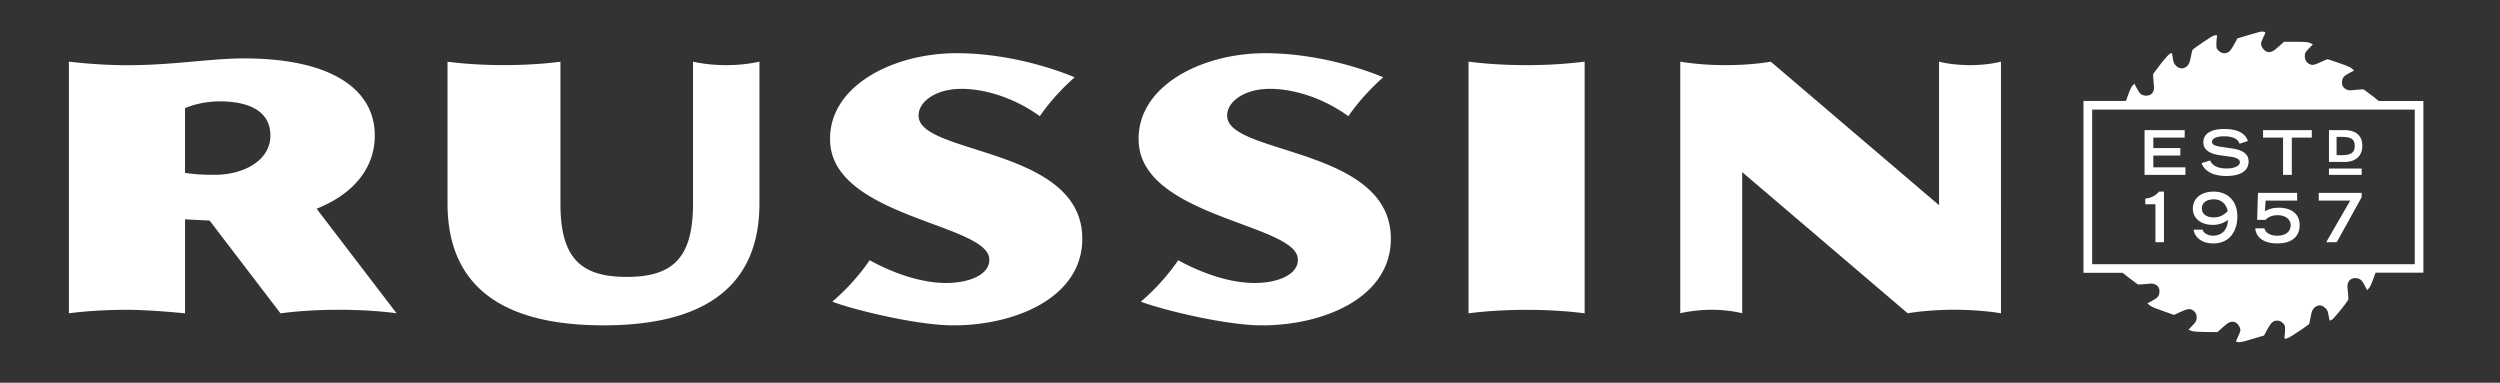
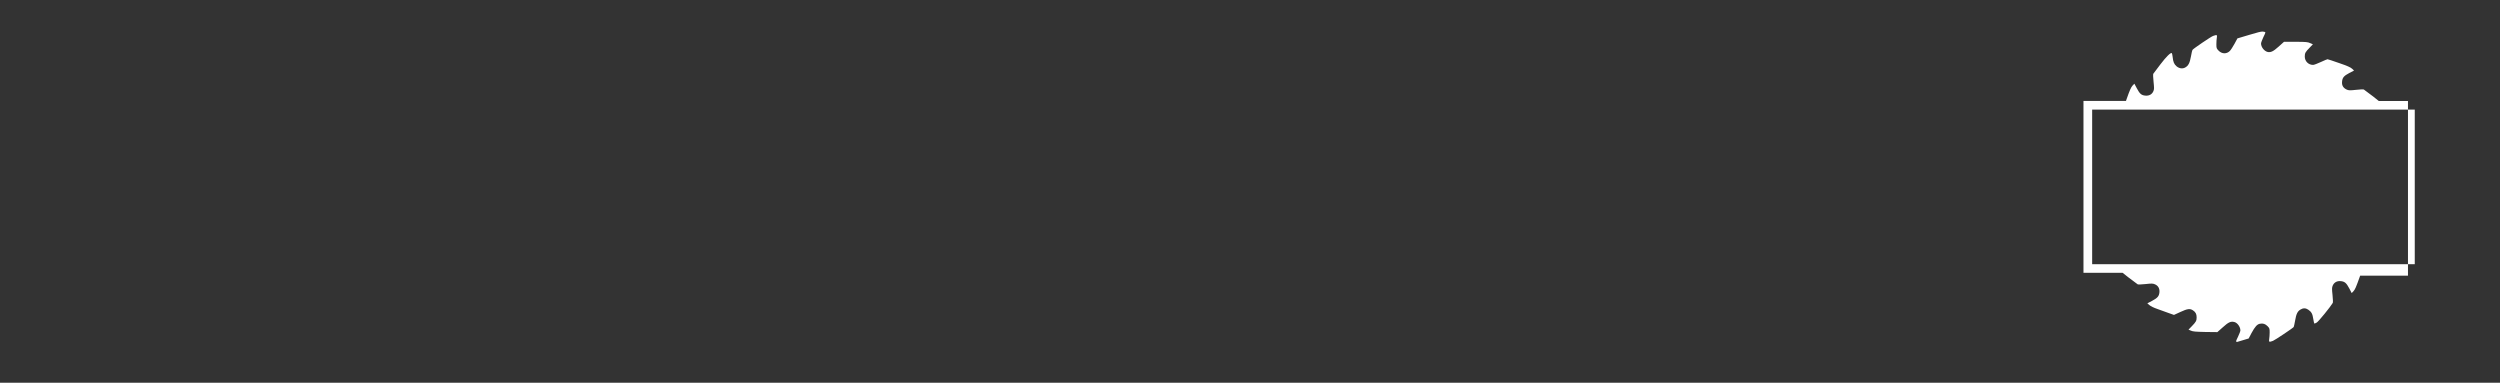
<svg xmlns="http://www.w3.org/2000/svg" version="1.1" id="Layer_1" x="0" y="0" viewBox="0 0 722.64 110.64" xml:space="preserve">
  <rect x="0" y="0" width="722.64" height="110.64" fill="#333333" stroke="none" />
  <style>.st0{fill:#fff}</style>
-   <path class="st0" d="M700.5 29.19h-12.9c-.43-.36-.94-.77-1.56-1.25-1.38-1.06-2.62-1.99-2.75-2.06-.14-.09-1.17-.04-2.28.09-1.9.2-2.12.18-2.75-.11-.95-.47-1.38-1.2-1.27-2.26.09-1.15.52-1.67 2.1-2.5l1.36-.7-.57-.54c-.43-.4-1.38-.83-3.73-1.63-1.74-.61-3.25-1.11-3.36-1.11-.11 0-.97.36-1.94.81-.97.45-1.98.83-2.23.83-1.36 0-2.41-1.06-2.41-2.42 0-.99.18-1.31 1.38-2.53l.97-1.01-.79-.34c-.7-.32-1.13-.36-4.17-.38h-3.39l-1.56 1.4c-1.58 1.42-2.3 1.74-3.21 1.53-.97-.25-1.87-1.42-1.87-2.44 0-.23.31-1.06.68-1.85.68-1.38.68-1.42.32-1.51-.18-.05-.34-.07-.54-.09-.56 0-1.4.22-3.91.97l-3.38 1.01-.84 1.56c-.47.86-1.08 1.8-1.36 2.08-.95.93-2.3.88-3.27-.13-.56-.59-.61-.7-.61-1.8 0-.65.05-1.51.13-1.92.16-.84.02-.9-1.1-.5-.61.22-5.58 3.59-5.91 4-.11.13-.32 1.01-.48 1.96-.34 1.9-.75 2.66-1.69 3.18-.79.41-1.69.27-2.48-.38-.68-.59-.97-1.24-1.11-2.66-.07-.59-.18-1.11-.25-1.15-.34-.2-1.62 1.06-3.3 3.27-1.06 1.38-1.98 2.6-2.06 2.73-.07.13-.04 1.17.09 2.3.18 1.81.2 2.14-.05 2.71-.4.93-1.22 1.38-2.3 1.29-1.15-.09-1.65-.52-2.48-2.1l-.72-1.35-.54.57c-.4.43-.83 1.38-1.65 3.73-.08.24-.16.47-.24.69h-12.28v49.67h11.31c.44.37.96.79 1.6 1.27 1.38 1.06 2.62 1.99 2.75 2.06.13.09 1.15.05 2.28-.07 1.8-.2 2.14-.18 2.71.07.93.39 1.4 1.2 1.31 2.28-.11 1.15-.52 1.65-2.12 2.5l-1.38.72.61.52c.32.29 1.29.77 2.24 1.09.92.32 2.39.86 3.27 1.18l1.58.56 1.83-.84c2.08-.97 2.8-1.06 3.68-.47.75.5 1.04 1.06 1.04 2.01 0 .99-.18 1.31-1.36 2.53l-.99 1.02.7.3c.57.25 1.29.32 4.17.38l3.47.04 1.58-1.4c1.62-1.47 2.26-1.76 3.3-1.53.9.2 1.78 1.42 1.78 2.44 0 .21-.31 1.04-.68 1.81-.68 1.4-.68 1.44-.31 1.51v.02c.84.16 1.2.09 4.45-.86l3.38-1.01.83-1.58c1.01-1.85 1.62-2.53 2.42-2.68.9-.18 1.56.04 2.23.72.56.57.59.7.59 1.8 0 .65-.07 1.53-.14 1.94-.14.84 0 .9 1.11.48.57-.22 5.76-3.68 5.98-4 .07-.09.23-.93.41-1.87.32-1.9.7-2.68 1.56-3.18.75-.47 1.51-.45 2.23.04.92.63 1.24 1.2 1.45 2.64.13.75.25 1.36.31 1.38.05.04.36-.11.72-.31.5-.3 3.91-4.47 4.61-5.66.09-.13.05-1.15-.07-2.28-.2-1.81-.18-2.14.05-2.71.4-.93 1.22-1.4 2.28-1.31 1.17.09 1.67.52 2.51 2.1l.7 1.36.48-.5c.49-.53.73-1.04 1.97-4.54h13.82V29.19zM698 76.36h-93.25V31.69H698v44.67z" />
-   <path class="st0" d="M620.1 57.43c1.53-.22 2.84-.69 3.96-2.04h1.45V70h-2.47V59.04h-2.94v-1.61zm16.59 8.94c.06.63 1.12 1.75 3.02 1.75 2.14 0 4.2-1.29 4.28-4.57-.84.63-2.18 1.45-4.33 1.45-3.88 0-5.81-2.24-5.81-4.67 0-2.88 2.28-4.94 6.02-4.94 3.63 0 6.85 2.24 6.85 7.26 0 3.41-1.69 7.71-6.98 7.71-3.96 0-5.55-2.47-5.65-3.98h2.6zm3.16-3.53c2.43 0 3.49-1.31 4.08-1.77-.33-1.94-1.71-3.45-4-3.45-1.92 0-3.47.86-3.47 2.63-.01 1.51 1.27 2.59 3.39 2.59zm24.14-4.86h-9.1l-.2 3.1c.78-.49 2.08-1.04 3.98-1.04 3.57 0 6.06 1.71 6.06 5.04 0 2.75-1.67 5.28-6.47 5.28-5.77 0-6.35-3.59-6.35-4.35h2.67c0 .55.84 2.12 3.73 2.12 2.37 0 3.82-1.2 3.82-3.04 0-1.78-1.63-2.88-3.75-2.88-2.29 0-3.24 1.04-3.51 1.35h-2.43l.24-7.81H664v2.23zm15.36 0h-9.1v-2.24h12.4V57l-7.2 13h-3.04l6.94-12.02zM619.9 37.61h11.6v2.17h-9.07v3.01h7.81v2.17h-7.81v3.41h9.28v2.17H619.9V37.61zm27.46 3.94c-.41-1.16-1.46-2.15-4.53-2.15-1.71 0-3.43.43-3.43 1.62 0 .55.32 1.14 2.9 1.46l3.06.46c2.9.44 4.61 1.57 4.61 3.73 0 3.06-2.92 4.2-6.37 4.2-5.55 0-6.9-2.74-7.2-3.72l2.44-.76c.46.94 1.42 2.31 4.84 2.31 2.06 0 3.77-.68 3.77-1.8 0-.84-.96-1.39-2.81-1.62l-3.09-.43c-2.99-.41-4.66-1.71-4.66-3.68 0-3.88 5.03-3.88 6.03-3.88 5.57 0 6.53 2.58 6.85 3.47l-2.41.79zm12.57-1.77h-5.78v-2.17h14.09v2.17h-5.78v10.76h-2.53V39.78zm17.71-2.17h-4.44v9.2h4.51c3.21 0 5.13-1.74 5.13-4.65 0-2.93-1.85-4.55-5.2-4.55zm-2.24 1.96h1.47c2.78 0 3.77.68 3.77 2.61 0 1.6-.64 2.67-3.77 2.67h-1.47v-5.28zm-2.2 9.15h9.45v1.82h-9.45zM265.53 33.7c-.25-4.12 4.73-8.02 12.39-8.02 7.48 0 16.02 3.07 22.64 7.9a60.32 60.32 0 015.47-6.76c1.52-1.63 3.07-3.13 4.6-4.47-.61-.27-15.96-6.97-34.16-6.97-18.57 0-37.47 9.73-36.5 25.88 1.3 21.53 45.38 23.47 45.99 33.55.28 4.58-5.84 6.99-12.46 6.99-9.4 0-18.78-4.72-22.12-6.58-1.57 2.3-3.47 4.7-5.67 7.06-1.7 1.82-3.42 3.47-5.13 4.92 6.34 2.41 24.64 6.85 34.94 6.85 18.68 0 38.35-8.59 37.28-26.39-1.49-24.92-46.62-23.08-47.27-33.96zm312.86-15.89c-2.24.62-5.67 1.02-8.95 1.02-3.28 0-6.81-.42-8.95-1.02v41.5l-48.63-41.48c-3.81.64-8.29 1-13.08 1-4.8 0-9.28-.37-13.09-1.01v72.74c1.59-.45 5.69-1.02 8.98-1.02 3.27 0 6.32.37 8.92 1.01v-40.8s47.75 40.72 47.83 40.8c4.03-.64 8.55-1.02 13.48-1.02 4.92 0 10.15.45 13.5 1.02-.01-.23-.01-72.25-.01-72.74zm-137.12 1.02c-6.15 0-11.9-.37-16.78-1.01v72.75c4.88-.64 10.63-1.01 16.78-1.01s11.9.37 16.78 1.01V17.81c-4.87.64-10.62 1.02-16.78 1.02zM36.67 89.55c6.81 0 16.82 1.02 16.82 1.02V63.4c2.31.13 4.72.25 7.09.34l20.49 26.82h.09c4.88-.64 10.63-1.02 16.79-1.02 6.11 0 11.81.37 16.67 1l-23.1-30.21c10.11-4.03 16.81-11.28 16.81-21.17 0-13.34-12.53-22.28-37.83-22.28-9.63 0-20.31 1.97-33.81 1.97-8.78 0-16.78-1.04-16.78-1.04v72.75c4.88-.64 10.62-1.01 16.76-1.01zm16.81-58.28s4.15-1.97 10.06-1.97c7.77 0 14.62 2.44 14.62 9.86s-8.01 11.37-16.01 11.37c-3.77 0-6.09-.16-8.67-.57V31.27zm156.44-12.44c-3.52 0-6.8-.37-9.6-1.01v41.07c0 15.66-5.83 21.15-19.16 21.15S162 74.56 162 58.89V17.83c-4.76.63-10.34.99-16.32.99s-11.56-.36-16.32-.99V58.8c0 26.19 18.88 35.24 45.08 35.24 26.19 0 45.08-9.05 45.08-35.24V17.82c-2.79.63-6.07 1.01-9.6 1.01zm144.8 14.87c-.25-4.12 4.73-8.02 12.39-8.02 7.48 0 16.02 3.07 22.64 7.9a60.32 60.32 0 015.47-6.76c1.52-1.63 3.07-3.13 4.6-4.47-.61-.27-15.96-6.97-34.16-6.97-18.57 0-37.47 9.73-36.5 25.88 1.3 21.53 45.38 23.47 45.99 33.55.28 4.58-5.84 6.99-12.46 6.99-9.4 0-18.78-4.72-22.12-6.58-1.57 2.3-3.47 4.7-5.67 7.06-1.7 1.82-3.42 3.47-5.13 4.92 6.34 2.41 24.64 6.85 34.94 6.85 18.68 0 38.35-8.59 37.28-26.39-1.49-24.92-46.62-23.08-47.27-33.96z" />
+   <path class="st0" d="M700.5 29.19h-12.9c-.43-.36-.94-.77-1.56-1.25-1.38-1.06-2.62-1.99-2.75-2.06-.14-.09-1.17-.04-2.28.09-1.9.2-2.12.18-2.75-.11-.95-.47-1.38-1.2-1.27-2.26.09-1.15.52-1.67 2.1-2.5l1.36-.7-.57-.54c-.43-.4-1.38-.83-3.73-1.63-1.74-.61-3.25-1.11-3.36-1.11-.11 0-.97.36-1.94.81-.97.45-1.98.83-2.23.83-1.36 0-2.41-1.06-2.41-2.42 0-.99.18-1.31 1.38-2.53l.97-1.01-.79-.34c-.7-.32-1.13-.36-4.17-.38h-3.39l-1.56 1.4c-1.58 1.42-2.3 1.74-3.21 1.53-.97-.25-1.87-1.42-1.87-2.44 0-.23.31-1.06.68-1.85.68-1.38.68-1.42.32-1.51-.18-.05-.34-.07-.54-.09-.56 0-1.4.22-3.91.97l-3.38 1.01-.84 1.56c-.47.86-1.08 1.8-1.36 2.08-.95.93-2.3.88-3.27-.13-.56-.59-.61-.7-.61-1.8 0-.65.05-1.51.13-1.92.16-.84.02-.9-1.1-.5-.61.22-5.58 3.59-5.91 4-.11.13-.32 1.01-.48 1.96-.34 1.9-.75 2.66-1.69 3.18-.79.41-1.69.27-2.48-.38-.68-.59-.97-1.24-1.11-2.66-.07-.59-.18-1.11-.25-1.15-.34-.2-1.62 1.06-3.3 3.27-1.06 1.38-1.98 2.6-2.06 2.73-.07.13-.04 1.17.09 2.3.18 1.81.2 2.14-.05 2.71-.4.93-1.22 1.38-2.3 1.29-1.15-.09-1.65-.52-2.48-2.1l-.72-1.35-.54.57c-.4.43-.83 1.38-1.65 3.73-.08.24-.16.47-.24.69h-12.28v49.67h11.31c.44.37.96.79 1.6 1.27 1.38 1.06 2.62 1.99 2.75 2.06.13.09 1.15.05 2.28-.07 1.8-.2 2.14-.18 2.71.07.93.39 1.4 1.2 1.31 2.28-.11 1.15-.52 1.65-2.12 2.5l-1.38.72.61.52c.32.29 1.29.77 2.24 1.09.92.32 2.39.86 3.27 1.18l1.58.56 1.83-.84c2.08-.97 2.8-1.06 3.68-.47.75.5 1.04 1.06 1.04 2.01 0 .99-.18 1.31-1.36 2.53l-.99 1.02.7.3c.57.25 1.29.32 4.17.38l3.47.04 1.58-1.4c1.62-1.47 2.26-1.76 3.3-1.53.9.2 1.78 1.42 1.78 2.44 0 .21-.31 1.04-.68 1.81-.68 1.4-.68 1.44-.31 1.51v.02l3.38-1.01.83-1.58c1.01-1.85 1.62-2.53 2.42-2.68.9-.18 1.56.04 2.23.72.56.57.59.7.59 1.8 0 .65-.07 1.53-.14 1.94-.14.84 0 .9 1.11.48.57-.22 5.76-3.68 5.98-4 .07-.09.23-.93.41-1.87.32-1.9.7-2.68 1.56-3.18.75-.47 1.51-.45 2.23.04.92.63 1.24 1.2 1.45 2.64.13.75.25 1.36.31 1.38.05.04.36-.11.72-.31.5-.3 3.91-4.47 4.61-5.66.09-.13.05-1.15-.07-2.28-.2-1.81-.18-2.14.05-2.71.4-.93 1.22-1.4 2.28-1.31 1.17.09 1.67.52 2.51 2.1l.7 1.36.48-.5c.49-.53.73-1.04 1.97-4.54h13.82V29.19zM698 76.36h-93.25V31.69H698v44.67z" />
</svg>